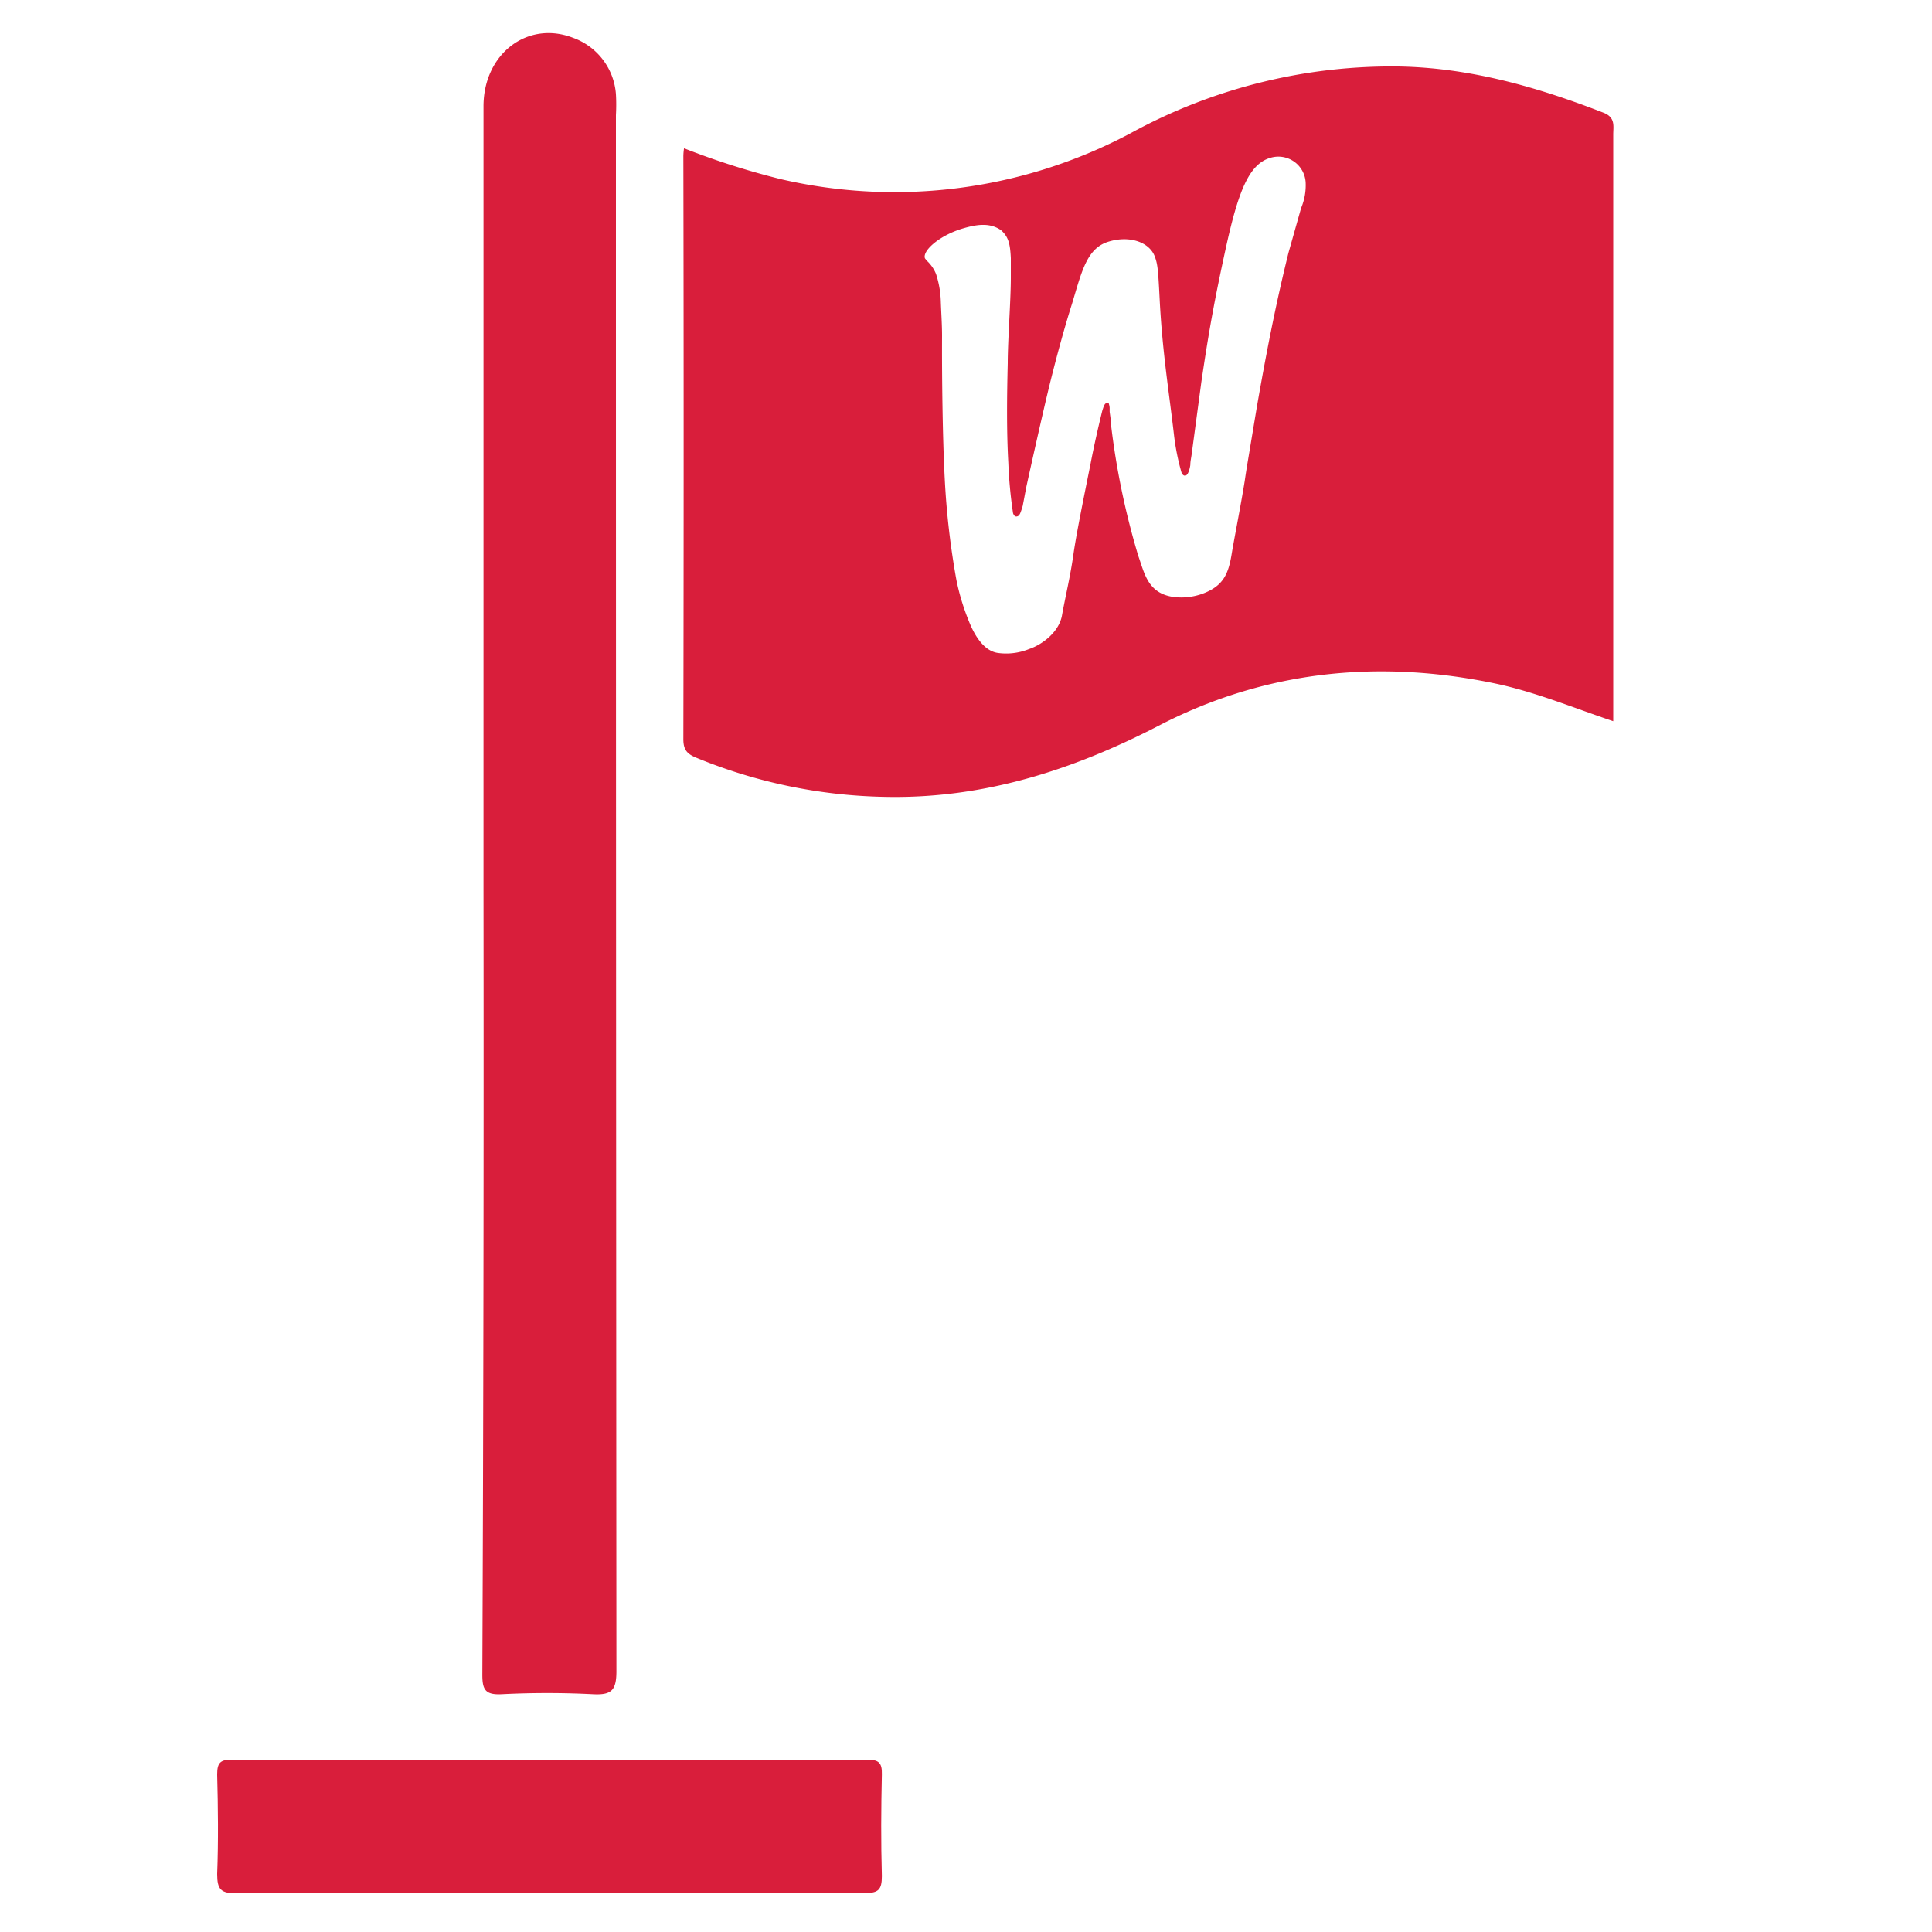
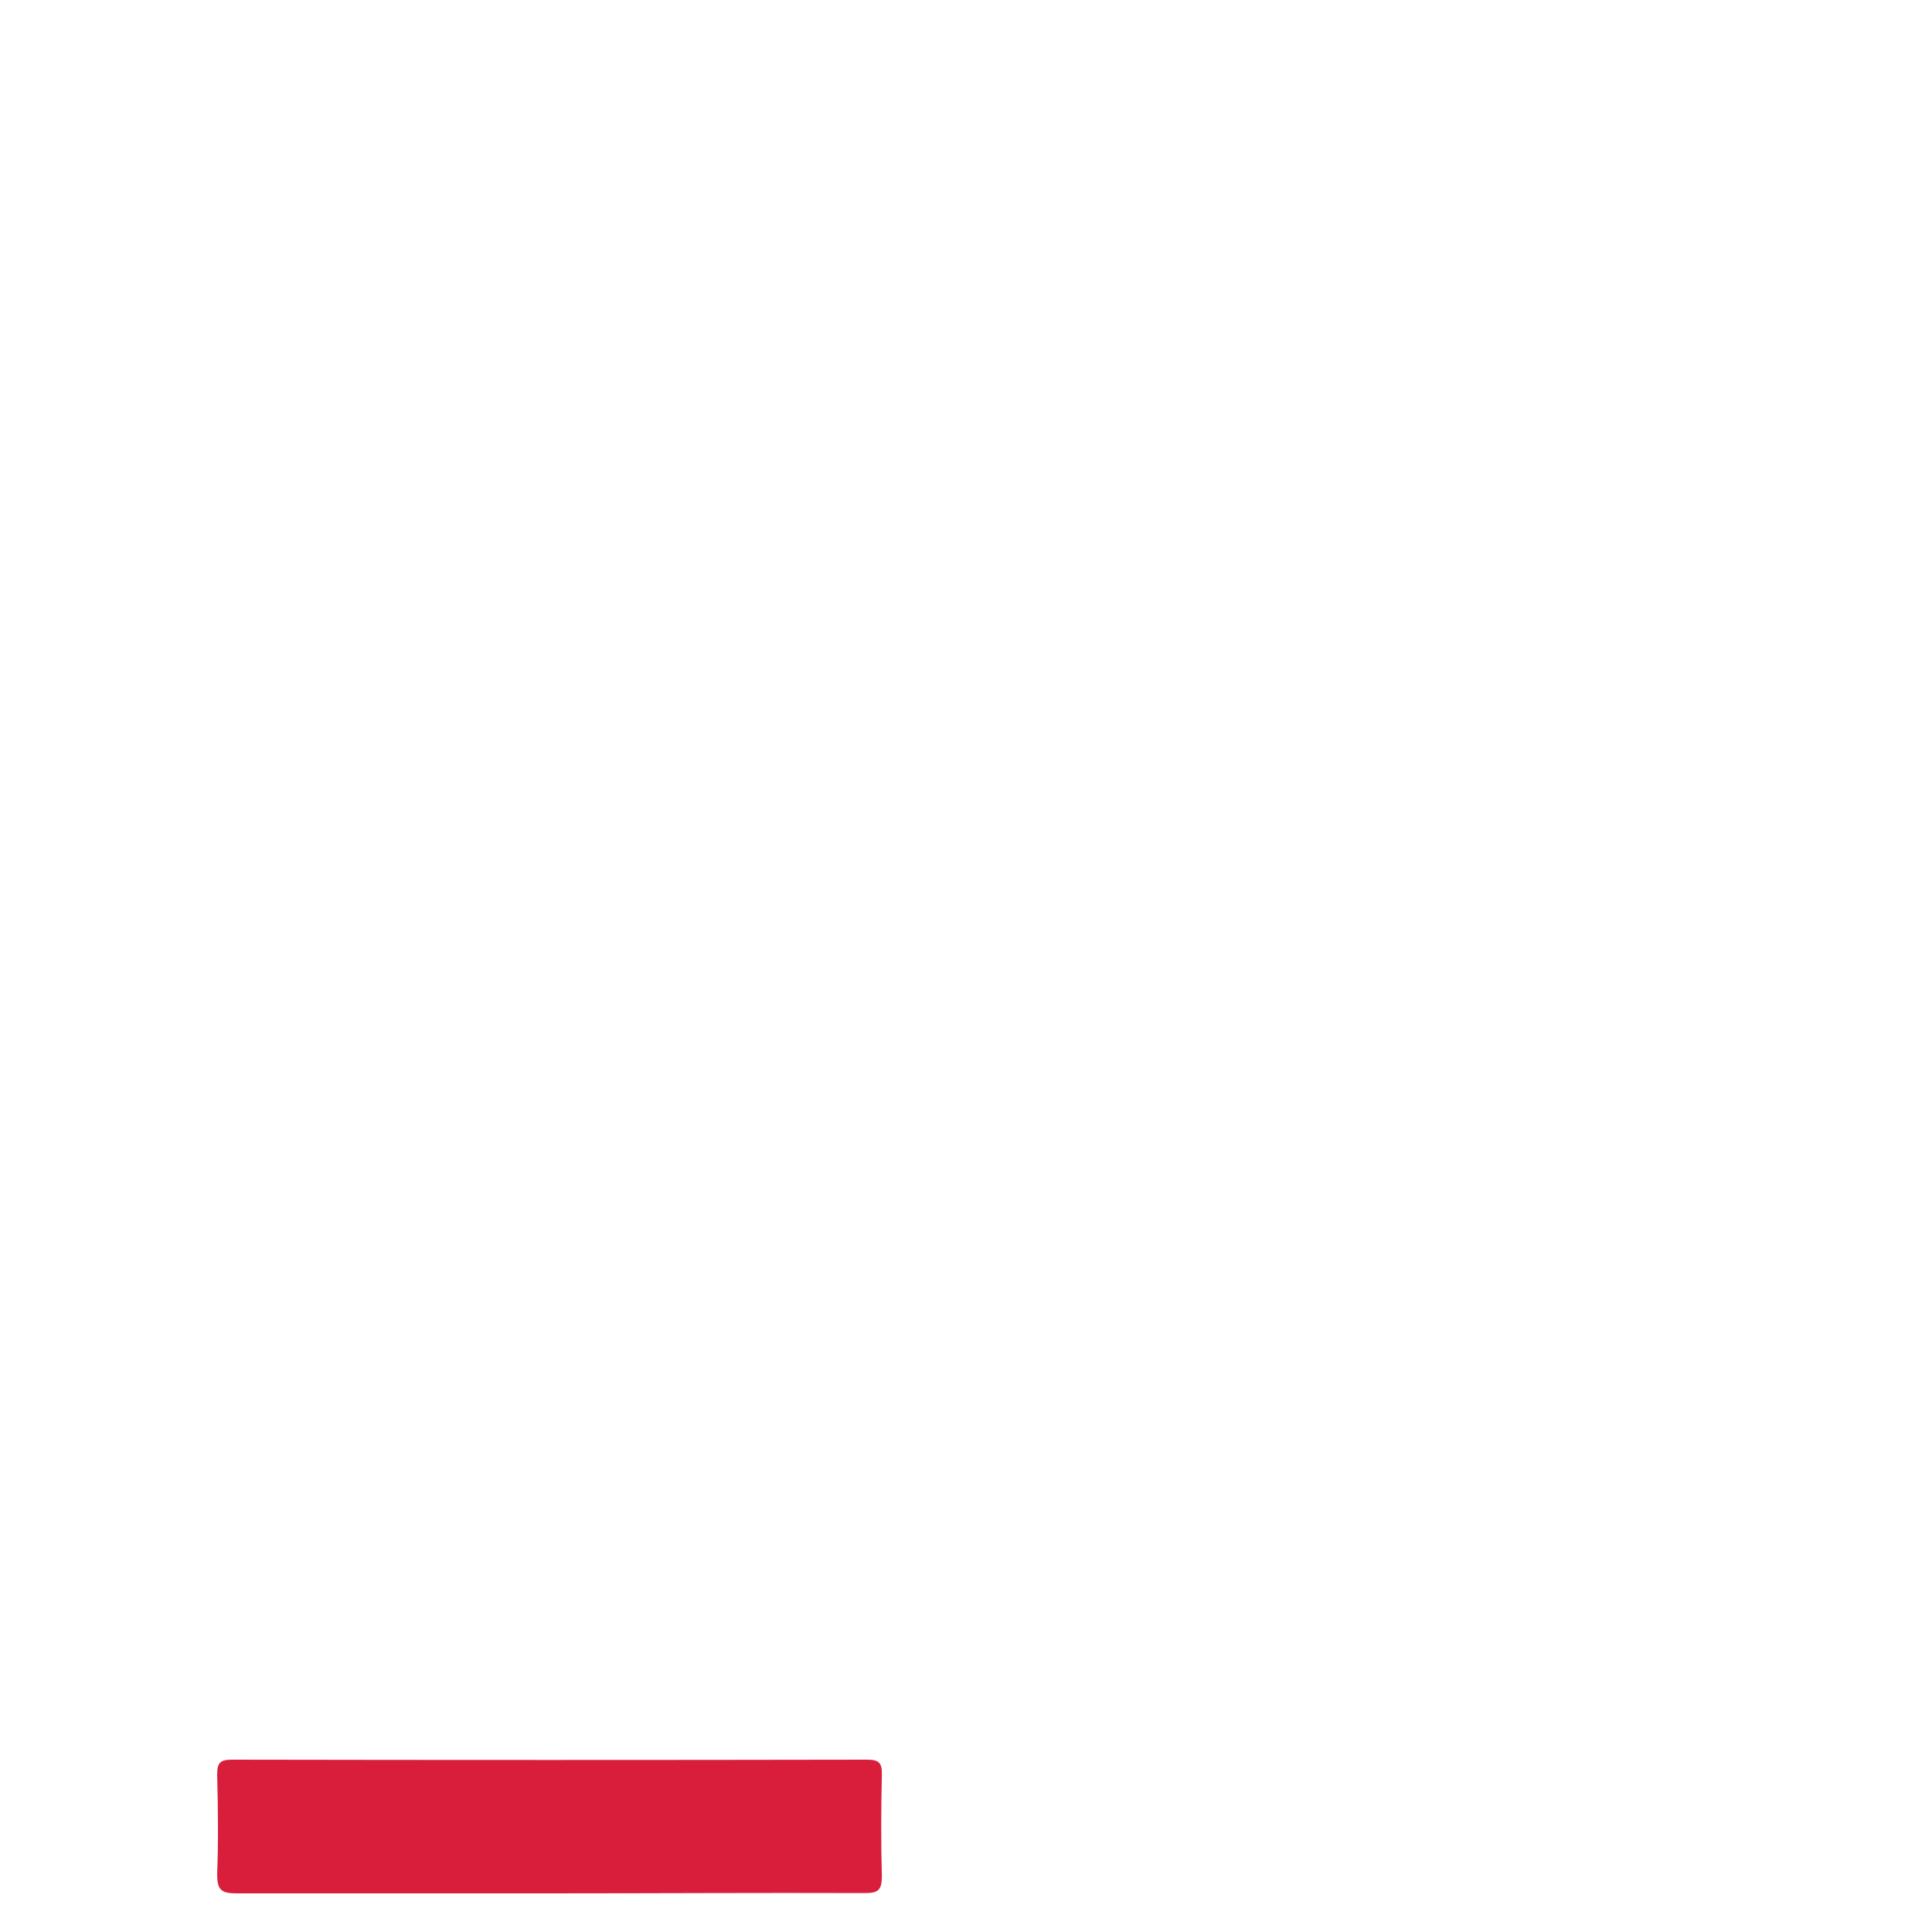
<svg xmlns="http://www.w3.org/2000/svg" id="07a4ff0f-8af5-4d84-9a9b-924c470a357f" data-name="Layer 1" viewBox="0 0 200 200">
  <defs>
    <style>.b3288605-4147-4508-840f-a31562006eec{fill:#d91e3b;}.\35 748f98e-8ce6-48ef-b9cf-c9fc343caae2{fill:#fff;}</style>
  </defs>
  <title>mision</title>
-   <path class="b3288605-4147-4508-840f-a31562006eec" d="M70.81,15.35a80.18,80.18,0,0,0,10,3.19A52.07,52.07,0,0,0,117,13.81a56.34,56.34,0,0,1,27.75-6.93C152.15,7,159.13,9,166,11.67c1.25.49,1,1.39,1,2.26q0,23.09,0,46.17V74.66c-4.1-1.38-8-3-12.1-3.88-12.19-2.57-24-1.35-35,4.37-8.92,4.6-18.17,7.56-28.3,7.34a53.7,53.7,0,0,1-19.4-4c-1-.4-1.47-.78-1.46-2q.06-30.18,0-60.36A5.94,5.94,0,0,1,70.81,15.35Z" />
-   <path class="b3288605-4147-4508-840f-a31562006eec" d="M50.05,92q0-40.48,0-81c0-5.44,4.57-8.92,9.29-7.08a6.72,6.72,0,0,1,4.42,5.83,19.25,19.25,0,0,1,0,2.15q0,80.55.05,161.11c0,2-.53,2.48-2.44,2.38a92.89,92.89,0,0,0-9.44,0c-1.67.08-2-.45-2-2Q50.1,132.66,50.05,92Z" />
  <path class="b3288605-4147-4508-840f-a31562006eec" d="M56.71,196c-10.74,0-21.48,0-32.23,0-1.6,0-2-.37-2-2,.13-3.43.09-6.88,0-10.31,0-1.23.34-1.53,1.54-1.53q32.86.06,65.74,0c1.21,0,1.56.32,1.53,1.53-.08,3.51-.1,7,0,10.53,0,1.42-.37,1.76-1.76,1.75C78.62,195.93,67.67,196,56.71,196Z" />
  <g id="411c3a66-ea0c-436d-b673-8ada6a4c4709" data-name="Mask">
-     <path class="5748f98e-8ce6-48ef-b9cf-c9fc343caae2" d="M133.38,26.18c-.8,3.24-1.88,7.91-3.3,16.12l-.9,5.41q-.17,1-.33,2.1c-.38,2.38-1.11,6.09-1.33,7.43-.34,2.12-.83,3.39-3,4.21a6.52,6.52,0,0,1-2.58.39c-3.11-.18-3.44-2.46-4.1-4.28A79.34,79.34,0,0,1,115,43.86c0-.42-.08-.83-.13-1.24,0-.14,0-.27,0-.4a1.44,1.44,0,0,0-.07-.37c0-.12-.13-.16-.28-.11s-.24.21-.42.81c-.29,1.17-.82,3.42-1.2,5.43-.68,3.38-1.48,7.28-1.79,9.47s-.78,4.11-1.16,6.17c-.28,1.84-2.14,3.14-3.4,3.56a6.31,6.31,0,0,1-3.27.41c-1.45-.22-2.42-1.84-3-3.33A23.57,23.57,0,0,1,99,60a82.1,82.1,0,0,1-1.2-10.41c-.24-4.51-.3-11.13-.28-14.81,0-1.21-.09-2.43-.13-3.65a10.09,10.09,0,0,0-.49-2.76,3.75,3.75,0,0,0-.82-1.25,2.89,2.89,0,0,1-.33-.38c-.28-.77,1.46-2.35,3.89-3.08,1.52-.45,2.85-.63,4,.18.76.69.93,1.4,1,2.89,0,.51,0,1.26,0,2,0,2.36-.32,6.51-.32,8.87-.08,3.28-.13,6.94.06,10.29a47.66,47.66,0,0,0,.49,5.24c.09.24.22.39.44.32s.31-.25.56-1.08c.06-.33.13-.67.19-1s.13-.67.19-1c0,0,1.07-4.87,2-8.85s2-7.81,2.72-10.06c1-3.3,1.51-5.71,3.71-6.42s4.33,0,4.88,1.56c.28.78.33,1.29.49,4.42.28,5.49,1,9.79,1.48,14a24.46,24.46,0,0,0,.77,3.87c.11.31.3.38.44.34s.36-.31.48-1.08c0-.37.09-.75.14-1.12l1-7.46c.8-5.45,1.4-8.68,2.51-13.77,1.31-6,2.42-8.81,4.63-9.46a2.83,2.83,0,0,1,3.66,2.53,6.11,6.11,0,0,1-.47,2.67Z" />
-   </g>
+     </g>
</svg>